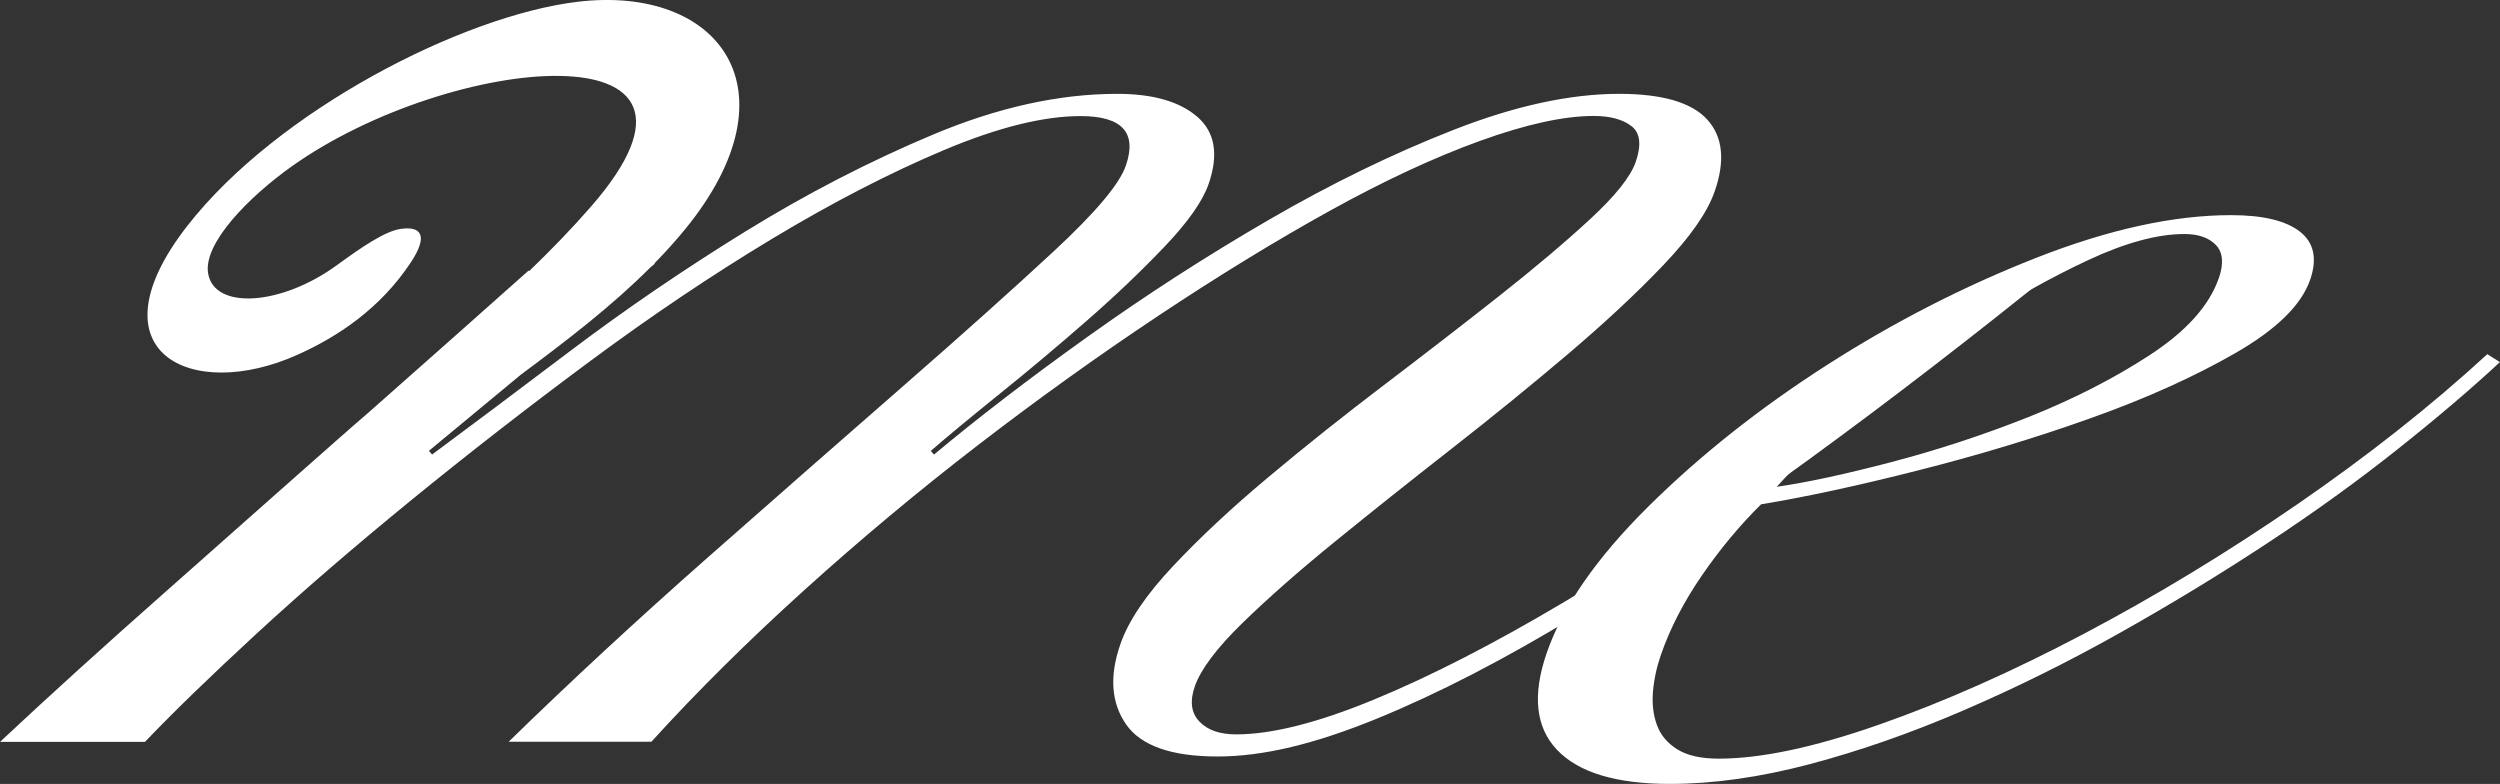
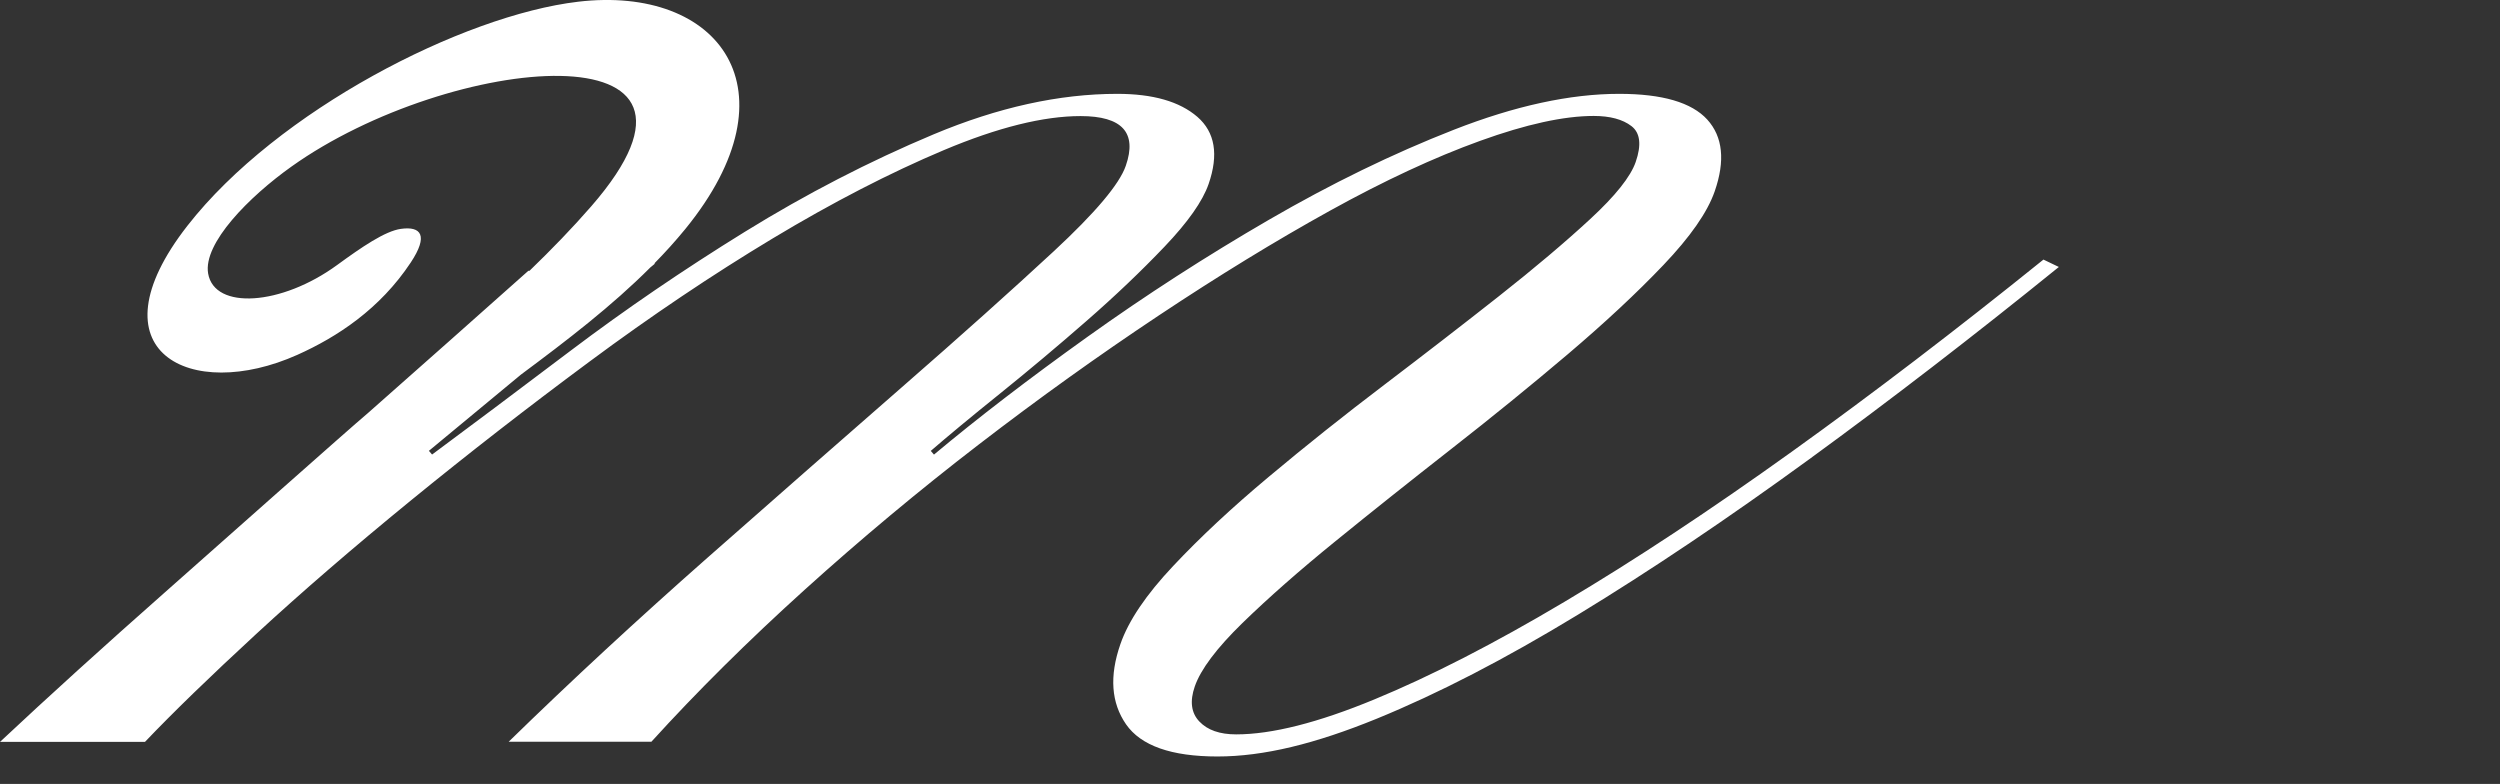
<svg xmlns="http://www.w3.org/2000/svg" id="_レイヤー_2" viewBox="0 0 392.17 122.97">
  <rect x="0" y="0" width="392.17" height="122.97" fill="#333333" stroke="none" />
  <defs>
    <style>.cls-1{fill:#fff;}</style>
  </defs>
  <g id="_デザイン">
-     <path class="cls-1" d="m392.17,56.79c-4.44,4.13-9.77,8.68-16,13.63-6.23,4.96-13.04,9.88-20.44,14.75-7.4,4.88-15.15,9.59-23.23,14.13-8.09,4.55-16.25,8.59-24.5,12.14-8.25,3.56-16.28,6.36-24.1,8.43-7.83,2.07-15.15,3.1-21.96,3.1-8.41,0-14.3-1.78-17.68-5.33-3.38-3.55-3.91-8.63-1.62-15.24,2.52-7.27,7.83-14.91,15.92-22.93,8.09-8.01,17.41-15.4,27.98-22.18,10.56-6.77,21.53-12.39,32.89-16.85,11.36-4.46,21.55-6.69,30.56-6.69,5,0,8.61.87,10.81,2.6,2.2,1.73,2.73,4.26,1.58,7.56-1.38,3.97-5.32,7.81-11.81,11.53-6.5,3.72-14.03,7.11-22.61,10.16-8.57,3.06-17.58,5.79-27.02,8.18-9.45,2.4-17.67,4.18-24.68,5.33-3.35,3.31-6.45,7.03-9.28,11.15-2.84,4.13-4.97,8.26-6.41,12.39-.69,1.98-1.11,3.93-1.27,5.83-.16,1.9.04,3.64.6,5.2.55,1.57,1.61,2.85,3.17,3.84,1.56.99,3.74,1.49,6.54,1.49,6.61,0,14.98-1.77,25.13-5.33,10.14-3.55,20.86-8.3,32.14-14.25,11.28-5.95,22.44-12.72,33.49-20.32,11.05-7.6,20.99-15.45,29.81-23.55l1.97,1.24Zm-44.11-13.14c.8-2.31.65-4.05-.45-5.21-1.1-1.15-2.75-1.73-4.95-1.73-4.21,0-9.24,1.36-15.09,4.09-5.86,2.73-11.89,6.11-18.1,10.16-6.21,4.05-12.08,8.39-17.59,13.01-5.51,4.63-9.91,8.76-13.17,12.39,4.63-.66,10.59-1.94,17.86-3.84,7.27-1.9,14.44-4.25,21.53-7.06,7.08-2.81,13.47-6.07,19.17-9.79,5.69-3.72,9.29-7.72,10.78-12.02Z" />
-     <path class="cls-1" d="m320.55,40.72c-13.61,10.97-26.78,21.03-39.52,30.17-12.74,9.14-24.62,16.99-35.64,23.53-11.02,6.55-20.96,11.65-29.81,15.3-8.85,3.66-16.08,5.48-21.67,5.48-2.57,0-4.49-.67-5.77-2.02-1.28-1.34-1.52-3.18-.72-5.49.93-2.69,3.43-6.01,7.48-9.96,4.05-3.94,8.92-8.23,14.61-12.85,5.68-4.62,11.73-9.43,18.13-14.44,6.4-5,12.5-9.96,18.29-14.87,5.78-4.91,10.79-9.57,15.01-14,4.22-4.43,6.9-8.27,8.04-11.55,1.67-4.81,1.28-8.56-1.16-11.26-2.45-2.69-7.05-4.04-13.82-4.04-7.7,0-16.34,1.88-25.93,5.63-9.59,3.75-19.27,8.47-29.06,14.15-9.79,5.68-19.26,11.79-28.41,18.33-9.16,6.55-17.18,12.7-24.09,18.48l-.5-.58c2.67-2.31,6.26-5.29,10.81-8.95,4.53-3.65,9.06-7.45,13.58-11.4,4.52-3.94,8.61-7.84,12.28-11.69,3.67-3.85,5.97-7.12,6.91-9.82,1.6-4.62,1.01-8.13-1.76-10.54-2.79-2.41-6.97-3.61-12.57-3.61-9.1,0-18.7,2.12-28.8,6.35-10.1,4.24-19.98,9.34-29.63,15.3-9.66,5.97-18.75,12.17-27.29,18.62-8.54,6.45-15.8,11.89-21.76,16.31l-.5-.58,14.43-11.95c7.3-5.43,14.28-10.78,20.31-16.82l.74-.61h-.13c1.7-1.73,3.33-3.53,4.86-5.4C125.32,14.09,112.82-2.34,90.69.27c-18.13,2.14-47.19,17.08-61.28,35.13-15.48,19.82.54,27.74,17.22,20.27,6.26-2.8,12.97-7.19,17.81-14.5,2.81-4.24,1.61-5.71-1.54-5.27-2.5.34-6.2,2.89-10,5.66-8.77,6.41-19.26,7.08-20.25,1.35-.82-4.75,6.45-12.07,13.07-16.78,24.88-17.73,71.84-22.27,47.03,6.23-2.94,3.38-6.2,6.75-9.69,10.12h-.18c-8.28,7.38-16.68,14.82-25.18,22.33-2.93,2.46-24.2,21.37-31.9,28.17-9.59,8.47-18.19,16.27-25.79,23.39h22.74c4.4-4.62,10.21-10.25,17.41-16.89,7.2-6.64,15.28-13.61,24.24-20.93,8.95-7.31,18.3-14.58,28.04-21.8,9.73-7.22,19.32-13.66,28.76-19.34,9.43-5.67,18.39-10.29,26.86-13.86,8.46-3.56,15.62-5.34,21.45-5.34,6.53,0,8.9,2.6,7.09,7.8-1,2.89-4.78,7.36-11.31,13.42-6.54,6.06-14.5,13.19-23.87,21.36-9.37,8.18-19.52,17.08-30.44,26.7-10.92,9.63-21.33,19.25-31.19,28.87h22.39c7.17-7.89,15.18-15.83,24.02-23.82,8.84-7.98,17.95-15.59,27.34-22.81,9.38-7.22,18.78-13.95,28.19-20.21,9.4-6.25,18.36-11.74,26.89-16.46,8.51-4.71,16.38-8.37,23.58-10.97,7.2-2.6,13.13-3.9,17.8-3.9,2.56,0,4.54.53,5.92,1.59,1.38,1.06,1.6,2.94.67,5.63-.8,2.31-3.18,5.3-7.13,8.95-3.96,3.66-8.74,7.7-14.36,12.13-5.62,4.43-11.6,9.05-17.93,13.86-6.34,4.81-12.39,9.63-18.13,14.44-5.76,4.81-10.76,9.48-15.01,14-4.26,4.52-7.02,8.62-8.28,12.27-1.74,5.01-1.44,9.19.89,12.56,2.33,3.36,7.11,5.05,14.34,5.05s15.32-1.98,24.97-5.92c9.65-3.94,20.17-9.38,31.56-16.31,11.38-6.93,23.48-15.06,36.29-24.39,12.8-9.33,25.86-19.39,39.17-30.17l-2.4-1.15Z" />
+     <path class="cls-1" d="m320.55,40.72c-13.61,10.97-26.78,21.03-39.52,30.17-12.74,9.14-24.62,16.99-35.64,23.53-11.02,6.55-20.96,11.65-29.81,15.3-8.85,3.66-16.08,5.48-21.67,5.48-2.57,0-4.49-.67-5.77-2.02-1.28-1.34-1.52-3.18-.72-5.49.93-2.69,3.43-6.01,7.48-9.96,4.05-3.94,8.92-8.23,14.61-12.85,5.68-4.62,11.73-9.43,18.13-14.44,6.4-5,12.5-9.96,18.29-14.87,5.78-4.91,10.79-9.57,15.01-14,4.22-4.43,6.9-8.27,8.04-11.55,1.67-4.81,1.28-8.56-1.16-11.26-2.45-2.69-7.05-4.04-13.82-4.04-7.7,0-16.34,1.88-25.93,5.63-9.59,3.75-19.27,8.47-29.06,14.15-9.79,5.68-19.26,11.79-28.41,18.33-9.16,6.55-17.18,12.7-24.09,18.48l-.5-.58c2.67-2.31,6.26-5.29,10.81-8.95,4.53-3.65,9.06-7.45,13.58-11.4,4.52-3.94,8.61-7.84,12.28-11.69,3.67-3.85,5.97-7.12,6.91-9.82,1.6-4.62,1.01-8.13-1.76-10.54-2.79-2.41-6.97-3.61-12.57-3.61-9.1,0-18.7,2.12-28.8,6.35-10.1,4.24-19.98,9.34-29.63,15.3-9.66,5.97-18.75,12.17-27.29,18.62-8.54,6.45-15.8,11.89-21.76,16.31l-.5-.58,14.43-11.95c7.3-5.43,14.28-10.78,20.31-16.82l.74-.61h-.13c1.7-1.73,3.33-3.53,4.86-5.4C125.32,14.09,112.82-2.34,90.69.27c-18.13,2.14-47.19,17.08-61.28,35.13-15.48,19.82.54,27.74,17.22,20.27,6.26-2.8,12.97-7.19,17.81-14.5,2.81-4.24,1.61-5.71-1.54-5.27-2.5.34-6.2,2.89-10,5.66-8.77,6.41-19.26,7.08-20.25,1.35-.82-4.75,6.45-12.07,13.07-16.78,24.88-17.73,71.84-22.27,47.03,6.23-2.94,3.38-6.2,6.75-9.69,10.12h-.18c-8.28,7.38-16.68,14.82-25.18,22.33-2.93,2.46-24.2,21.37-31.9,28.17-9.59,8.47-18.19,16.27-25.79,23.39h22.74c4.4-4.62,10.21-10.25,17.41-16.89,7.2-6.64,15.28-13.61,24.24-20.93,8.95-7.31,18.3-14.58,28.04-21.8,9.73-7.22,19.32-13.66,28.76-19.34,9.43-5.67,18.39-10.29,26.86-13.86,8.46-3.56,15.62-5.34,21.45-5.34,6.53,0,8.9,2.6,7.09,7.8-1,2.89-4.78,7.36-11.31,13.42-6.54,6.06-14.5,13.19-23.87,21.36-9.37,8.18-19.52,17.08-30.44,26.7-10.92,9.63-21.33,19.25-31.19,28.87h22.39c7.17-7.89,15.18-15.83,24.02-23.82,8.84-7.98,17.95-15.59,27.34-22.81,9.38-7.22,18.78-13.95,28.19-20.21,9.4-6.25,18.36-11.74,26.89-16.46,8.51-4.71,16.38-8.37,23.58-10.97,7.2-2.6,13.13-3.9,17.8-3.9,2.56,0,4.54.53,5.92,1.59,1.38,1.06,1.6,2.94.67,5.63-.8,2.31-3.18,5.3-7.13,8.95-3.96,3.66-8.74,7.7-14.36,12.13-5.62,4.43-11.6,9.05-17.93,13.86-6.34,4.81-12.39,9.63-18.13,14.44-5.76,4.81-10.76,9.48-15.01,14-4.26,4.52-7.02,8.62-8.28,12.27-1.74,5.01-1.44,9.19.89,12.56,2.33,3.36,7.11,5.05,14.34,5.05s15.32-1.98,24.97-5.92c9.65-3.94,20.17-9.38,31.56-16.31,11.38-6.93,23.48-15.06,36.29-24.39,12.8-9.33,25.86-19.39,39.17-30.17l-2.4-1.15" />
  </g>
</svg>